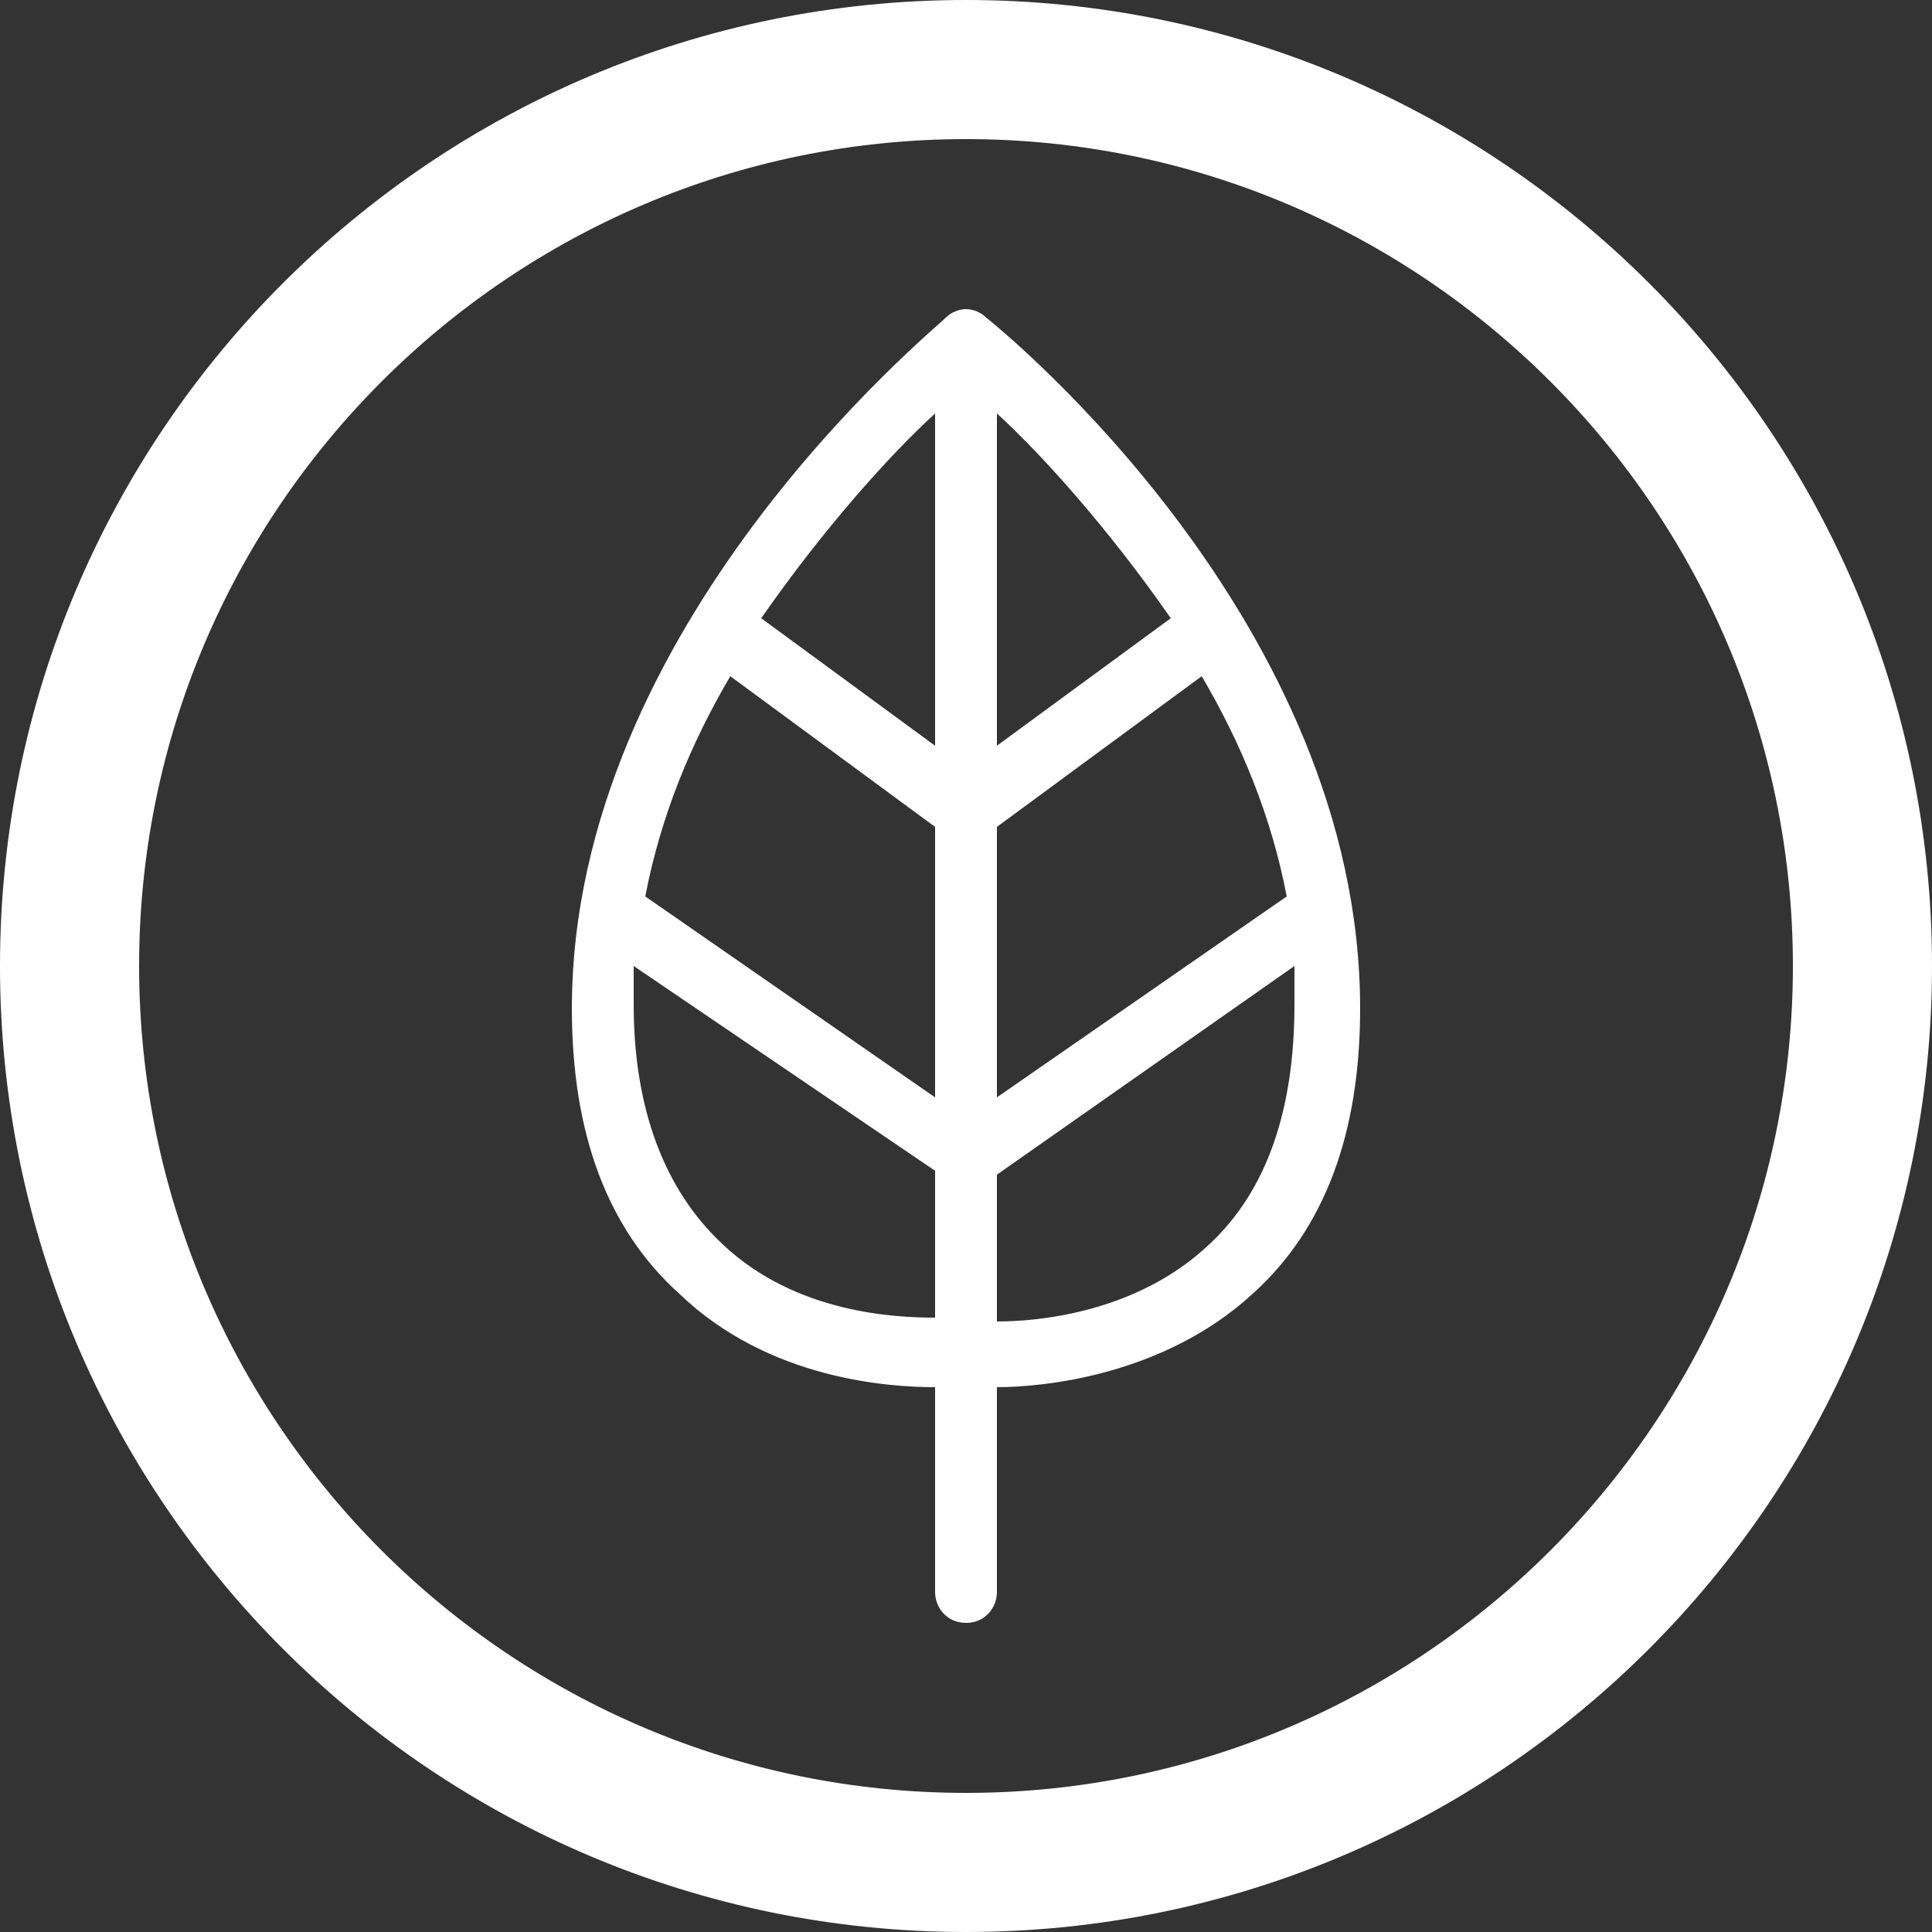
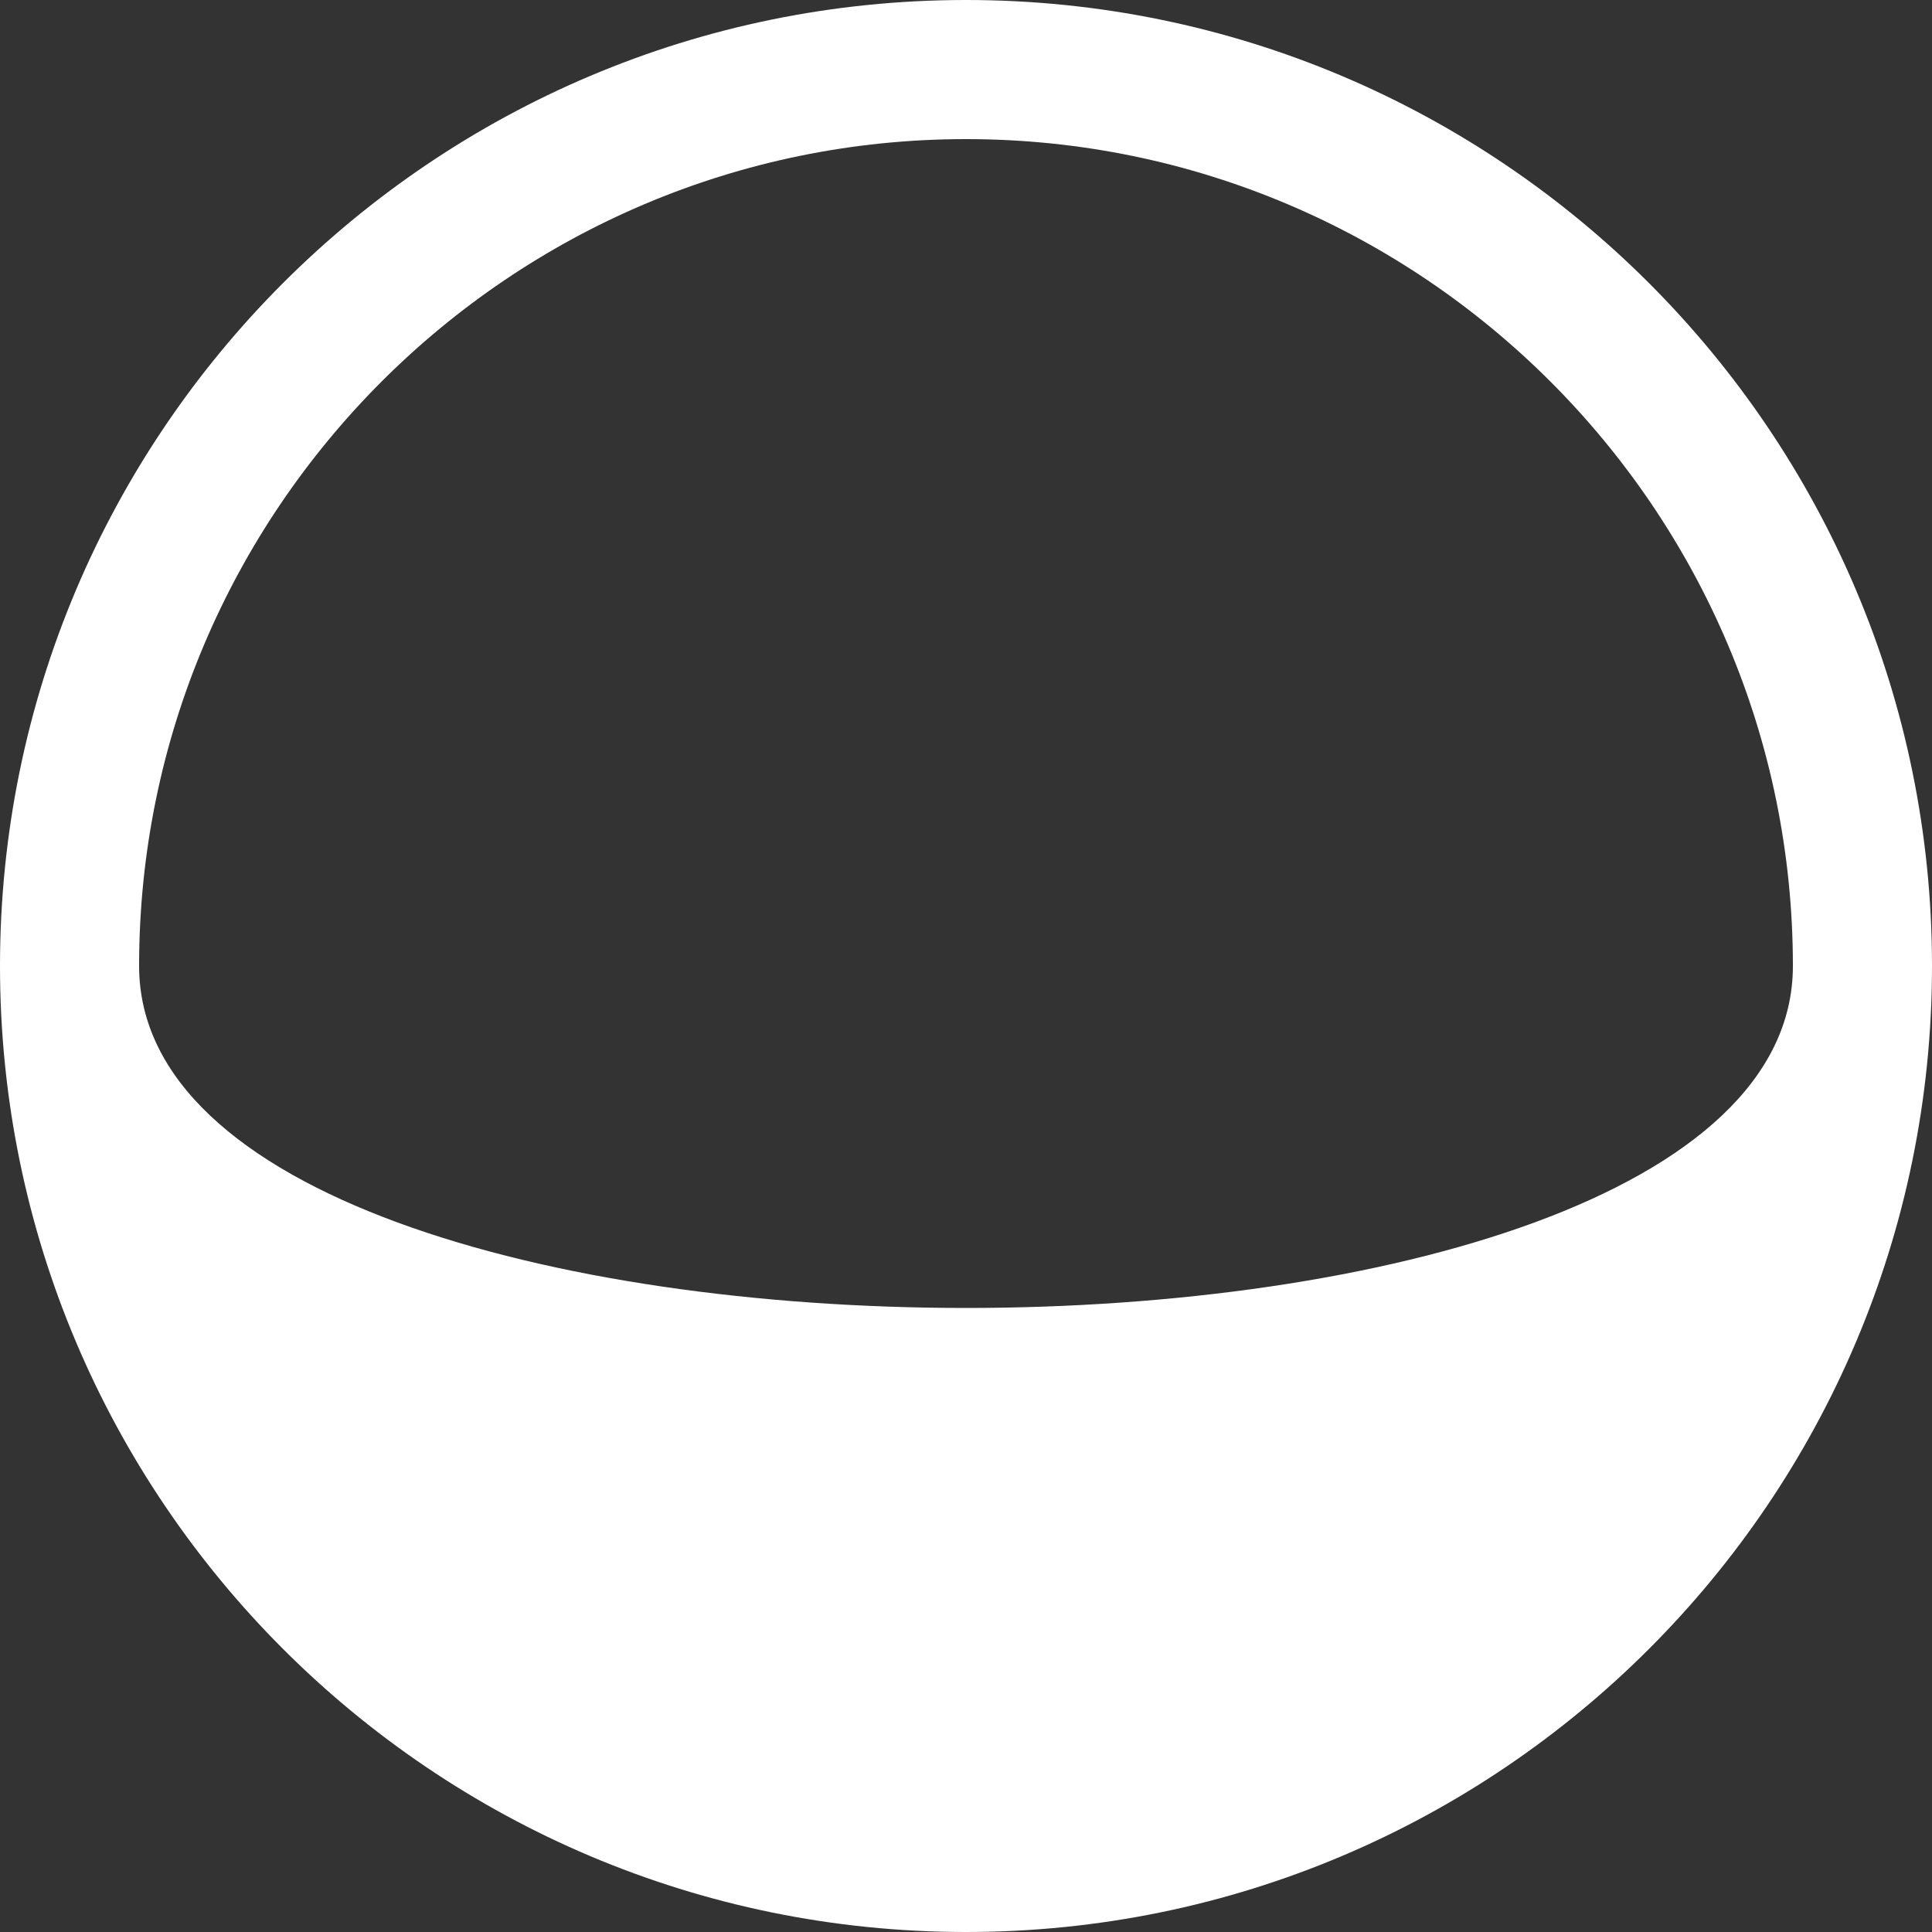
<svg xmlns="http://www.w3.org/2000/svg" version="1.1" id="Layer_1" x="0px" y="0px" viewBox="0 0 50 50" style="enable-background:new 0 0 50 50;" xml:space="preserve">
  <rect x="0" y="0" width="50" height="50" fill="#333333" stroke="none" />
  <style type="text/css">
	.st0{fill:#FFFFFF;}
</style>
  <g>
-     <path class="st0" d="M25,42c-0.5,0-0.8-0.4-0.8-0.8v-5.3c-1.2,0-4.3-0.2-6.6-2.4c-1.9-1.7-2.8-4.2-2.8-7.4c0-9.9,9.3-17.5,9.7-17.9   C24.6,8.1,24.8,8,25,8c0,0,0,0,0,0s0,0,0,0s0,0,0,0l0,0l0,0c0,0,0,0,0,0c0,0,0,0,0,0c0,0,0,0,0,0h0h0c0.2,0,0.4,0.1,0.5,0.2   c0.5,0.4,9.7,7.9,9.7,17.9c0,3.2-0.9,5.7-2.8,7.4c-2.3,2.1-5.4,2.4-6.6,2.4v5.3C25.8,41.6,25.5,42,25,42z M16.4,25c0,0.3,0,0.7,0,1   c0,2.7,0.8,4.8,2.3,6.2c1.9,1.8,4.5,1.9,5.5,1.9v-3.8L16.4,25z M25.8,30.4v3.8c1,0,3.6-0.2,5.5-2c1.5-1.4,2.2-3.5,2.2-6.2   c0-0.3,0-0.7,0-1L25.8,30.4z M25.8,21.4v7l7.5-5.2c-0.4-2.1-1.2-4-2.2-5.7L25.8,21.4z M16.7,23.2l7.5,5.2v-7l-5.3-3.9   C17.9,19.2,17.1,21.1,16.7,23.2z M25.8,10.7v8.6l4.5-3.3C28.7,13.7,27,11.8,25.8,10.7z M19.7,16l4.5,3.3v-8.6   C23,11.8,21.3,13.7,19.7,16z" />
-     <path class="st0" d="M25,50C11.2,50,0,38.8,0,25S11.2,0,25,0s25,11.2,25,25S38.8,50,25,50z M25,3.6C13.2,3.6,3.6,13.2,3.6,25   S13.2,46.4,25,46.4S46.4,36.8,46.4,25S36.8,3.6,25,3.6z" />
+     <path class="st0" d="M25,50C11.2,50,0,38.8,0,25S11.2,0,25,0s25,11.2,25,25S38.8,50,25,50z M25,3.6C13.2,3.6,3.6,13.2,3.6,25   S46.4,36.8,46.4,25S36.8,3.6,25,3.6z" />
  </g>
</svg>